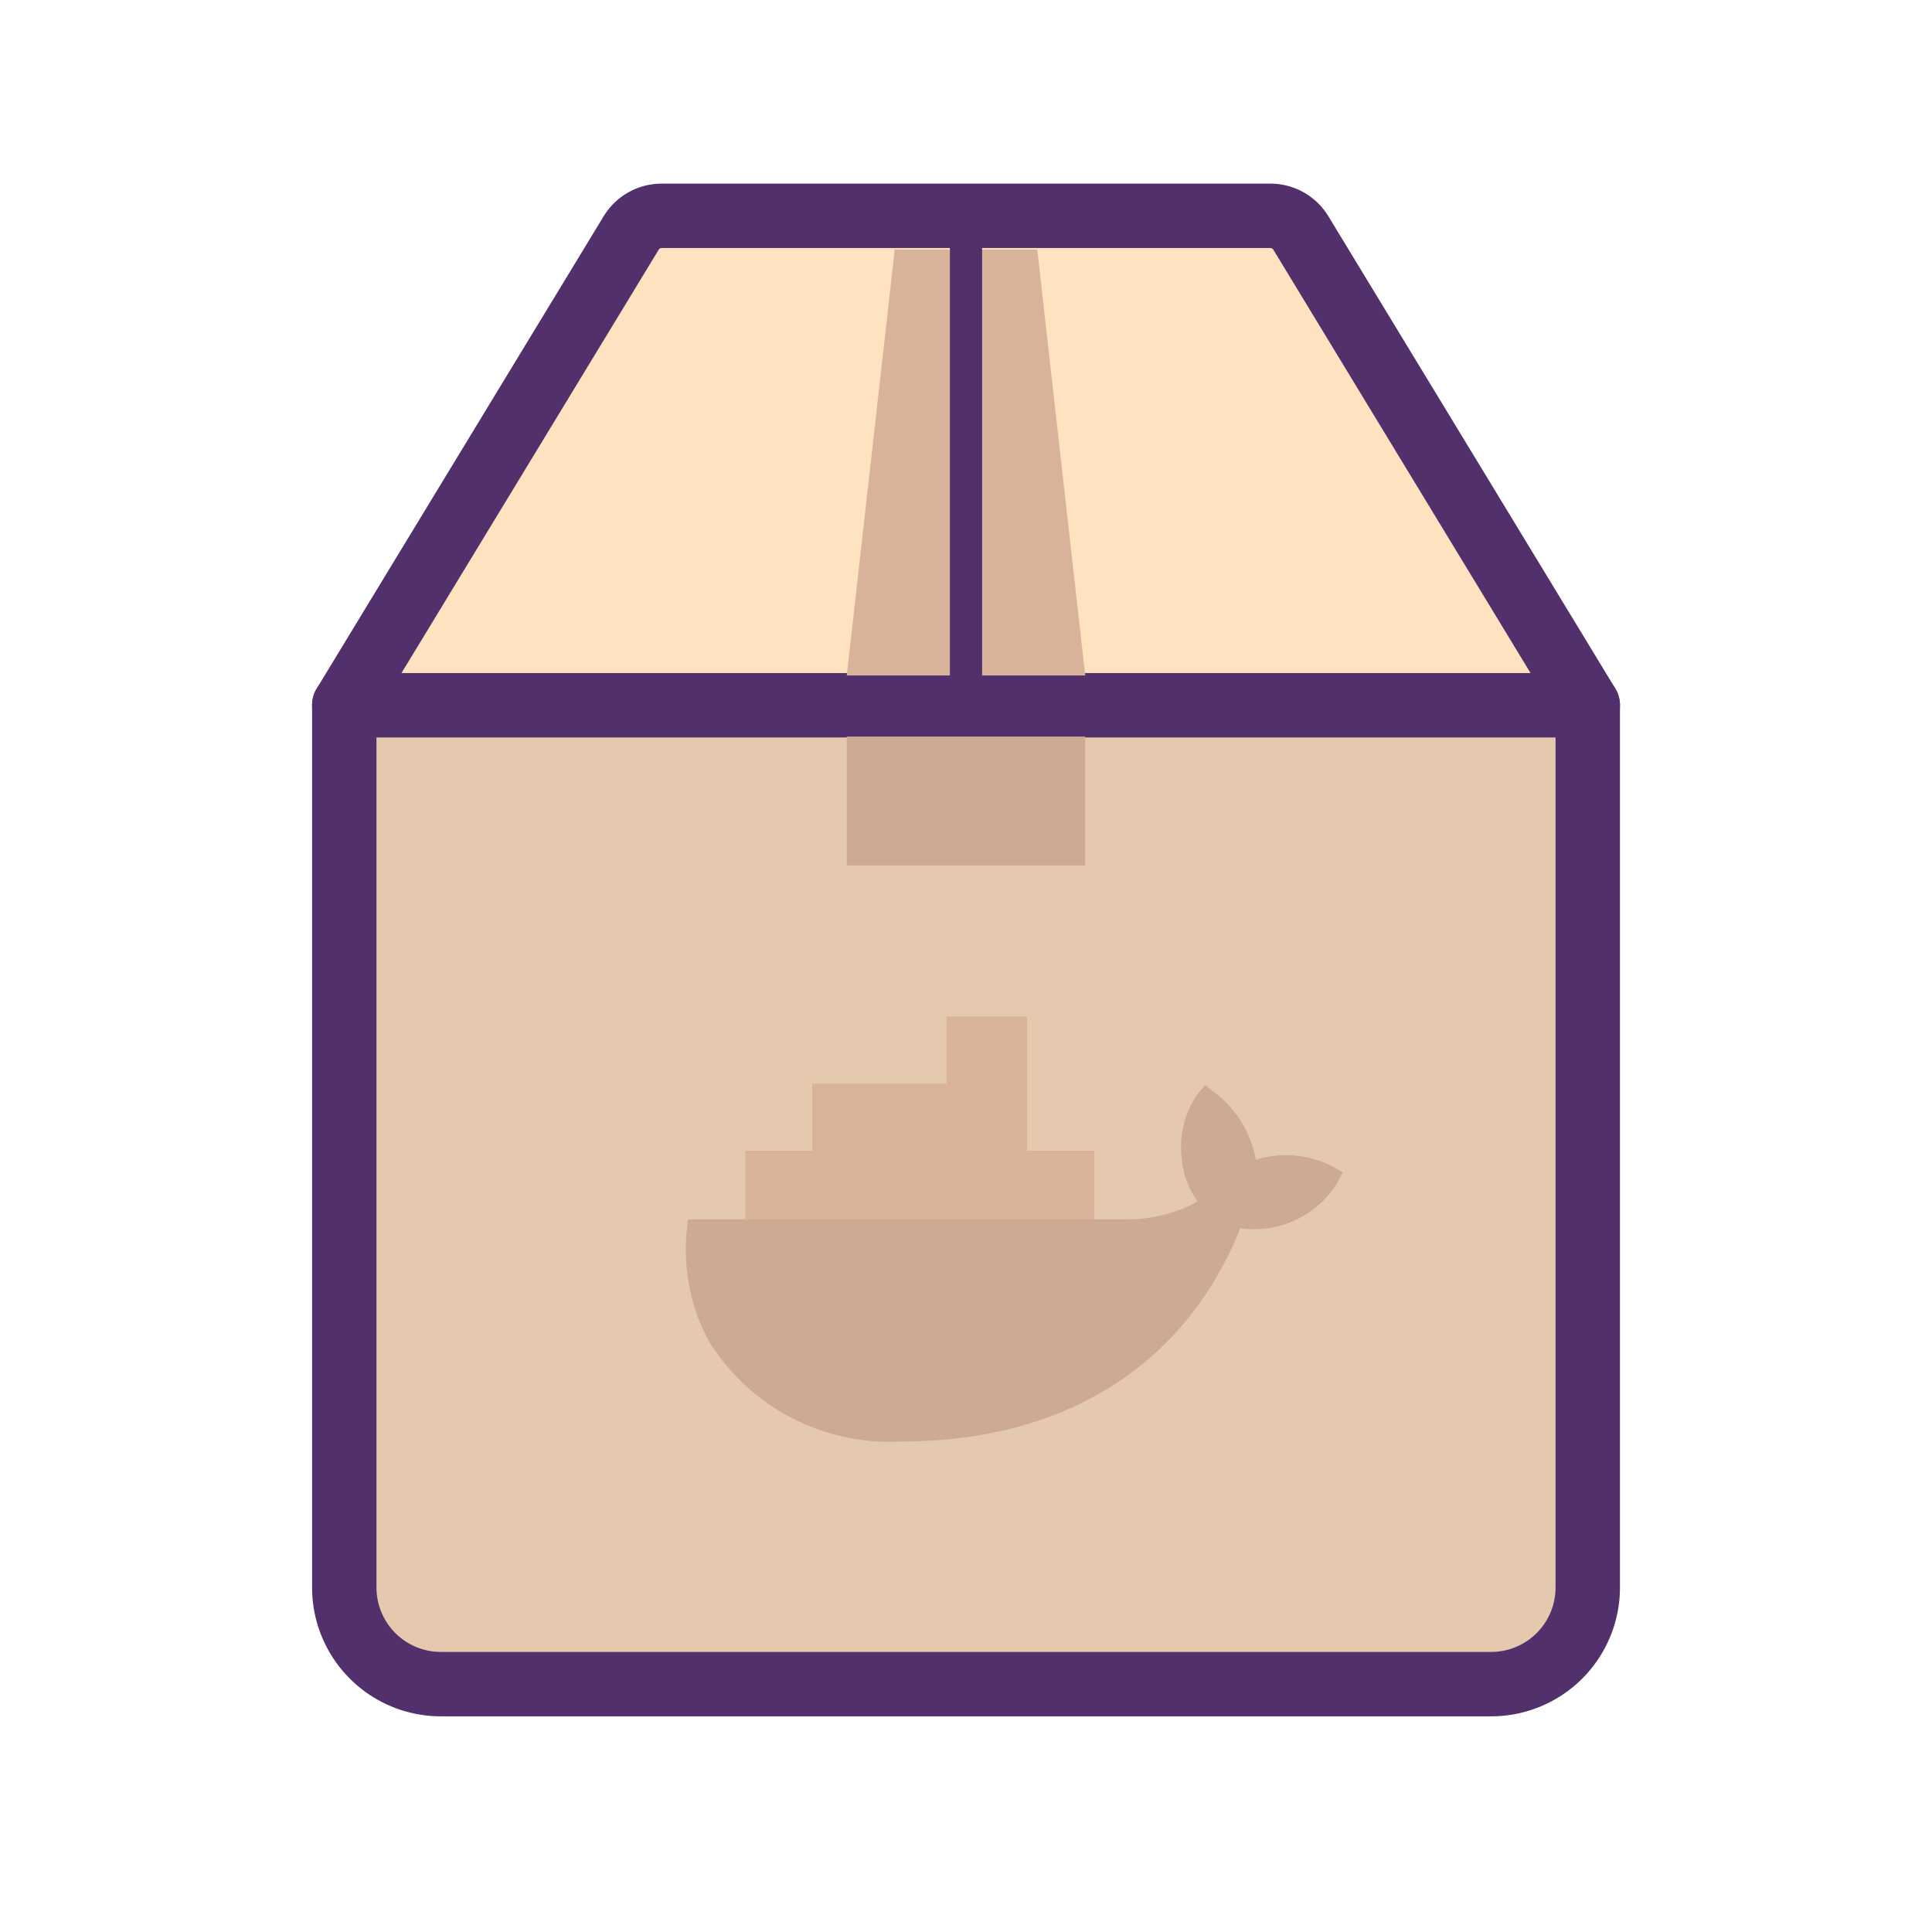
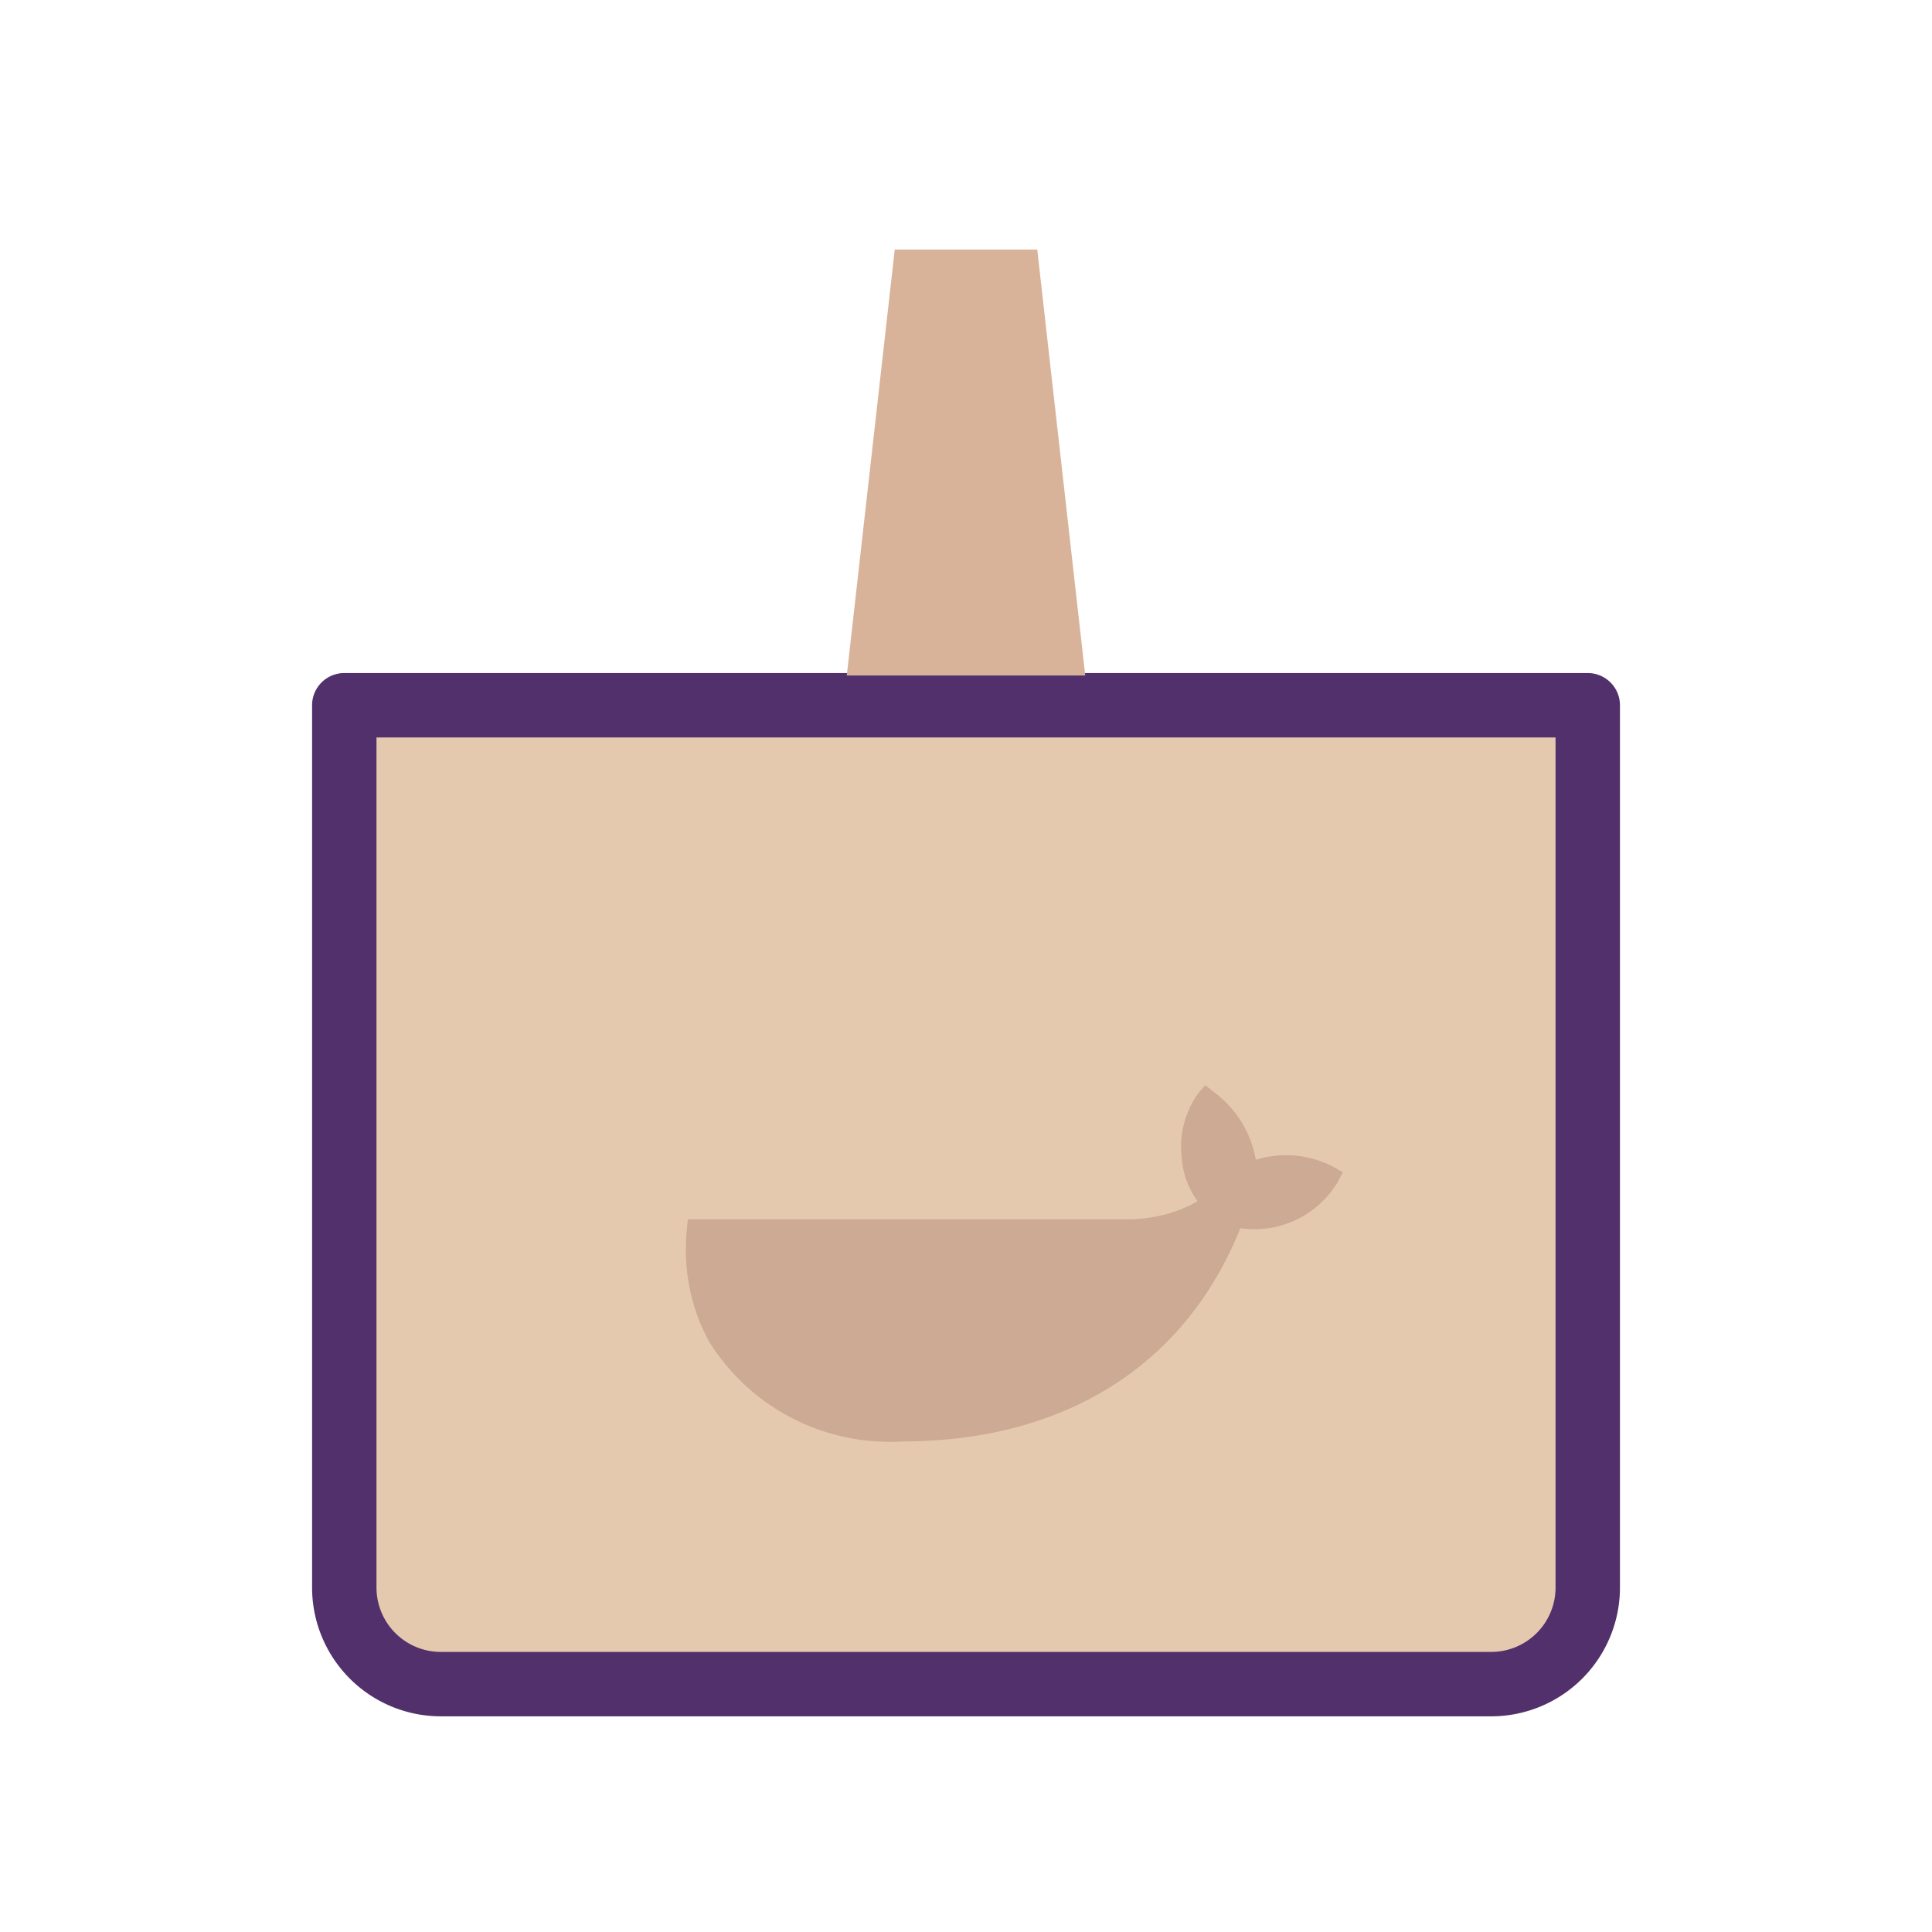
<svg xmlns="http://www.w3.org/2000/svg" id="Layer_1" data-name="Layer 1" viewBox="0 0 60 60">
  <title>icons-export-docker</title>
-   <rect width="60" height="60" fill="none" />
-   <path d="M10.692,318.4l8.91-14.665a1.106,1.106,0,0,1,.946-0.532H39.453a1.106,1.106,0,0,1,.946.532l8.91,14.665" transform="translate(0 -296.5)" fill="#ffe2c0" stroke="#52306c" stroke-linecap="round" stroke-linejoin="round" stroke-width="2" />
  <path d="M14.8,314.293H42.2a3,3,0,0,1,3,3V349.91a3,3,0,0,1-3,3H14.8a0,0,0,0,1,0,0V314.293A0,0,0,0,1,14.8,314.293Z" transform="translate(363.602 7.102) rotate(90)" fill="#e5c9ae" stroke="#52306c" stroke-linecap="round" stroke-linejoin="round" stroke-width="2" />
  <path d="M41.415,332.741A3.186,3.186,0,0,0,39,332.517a3.319,3.319,0,0,0-1.308-2.107l-0.261-.21-0.219.253a2.846,2.846,0,0,0-.511,2.006,2.614,2.614,0,0,0,.489,1.347,3.707,3.707,0,0,1-.7.318,4.57,4.57,0,0,1-1.448.243H21.361l-0.029.315a6.045,6.045,0,0,0,.481,3.066L22,338.129l0.021,0.036a6.607,6.607,0,0,0,6,3.1c4.763,0,8.692-2.128,10.5-6.622a3.013,3.013,0,0,0,3.029-1.445l0.151-.294Z" transform="translate(0 -296.5)" fill="#ccaa93" />
-   <polygon points="33.981 35.736 31.897 35.736 31.897 31.568 29.396 31.568 29.396 33.652 25.227 33.652 25.227 35.736 23.143 35.736 23.143 37.867 33.981 37.867 33.981 35.736" fill="#d8b39a" />
  <polygon points="33.703 20.978 26.297 20.978 27.787 7.75 32.213 7.75 33.703 20.978" fill="#d8b39a" />
-   <line x1="30" y1="6.705" x2="30" y2="21.903" fill="#f4c27a" stroke="#52306c" stroke-linecap="round" stroke-linejoin="round" />
-   <rect x="26.297" y="22.875" width="7.406" height="4" fill="#ccaa93" />
</svg>